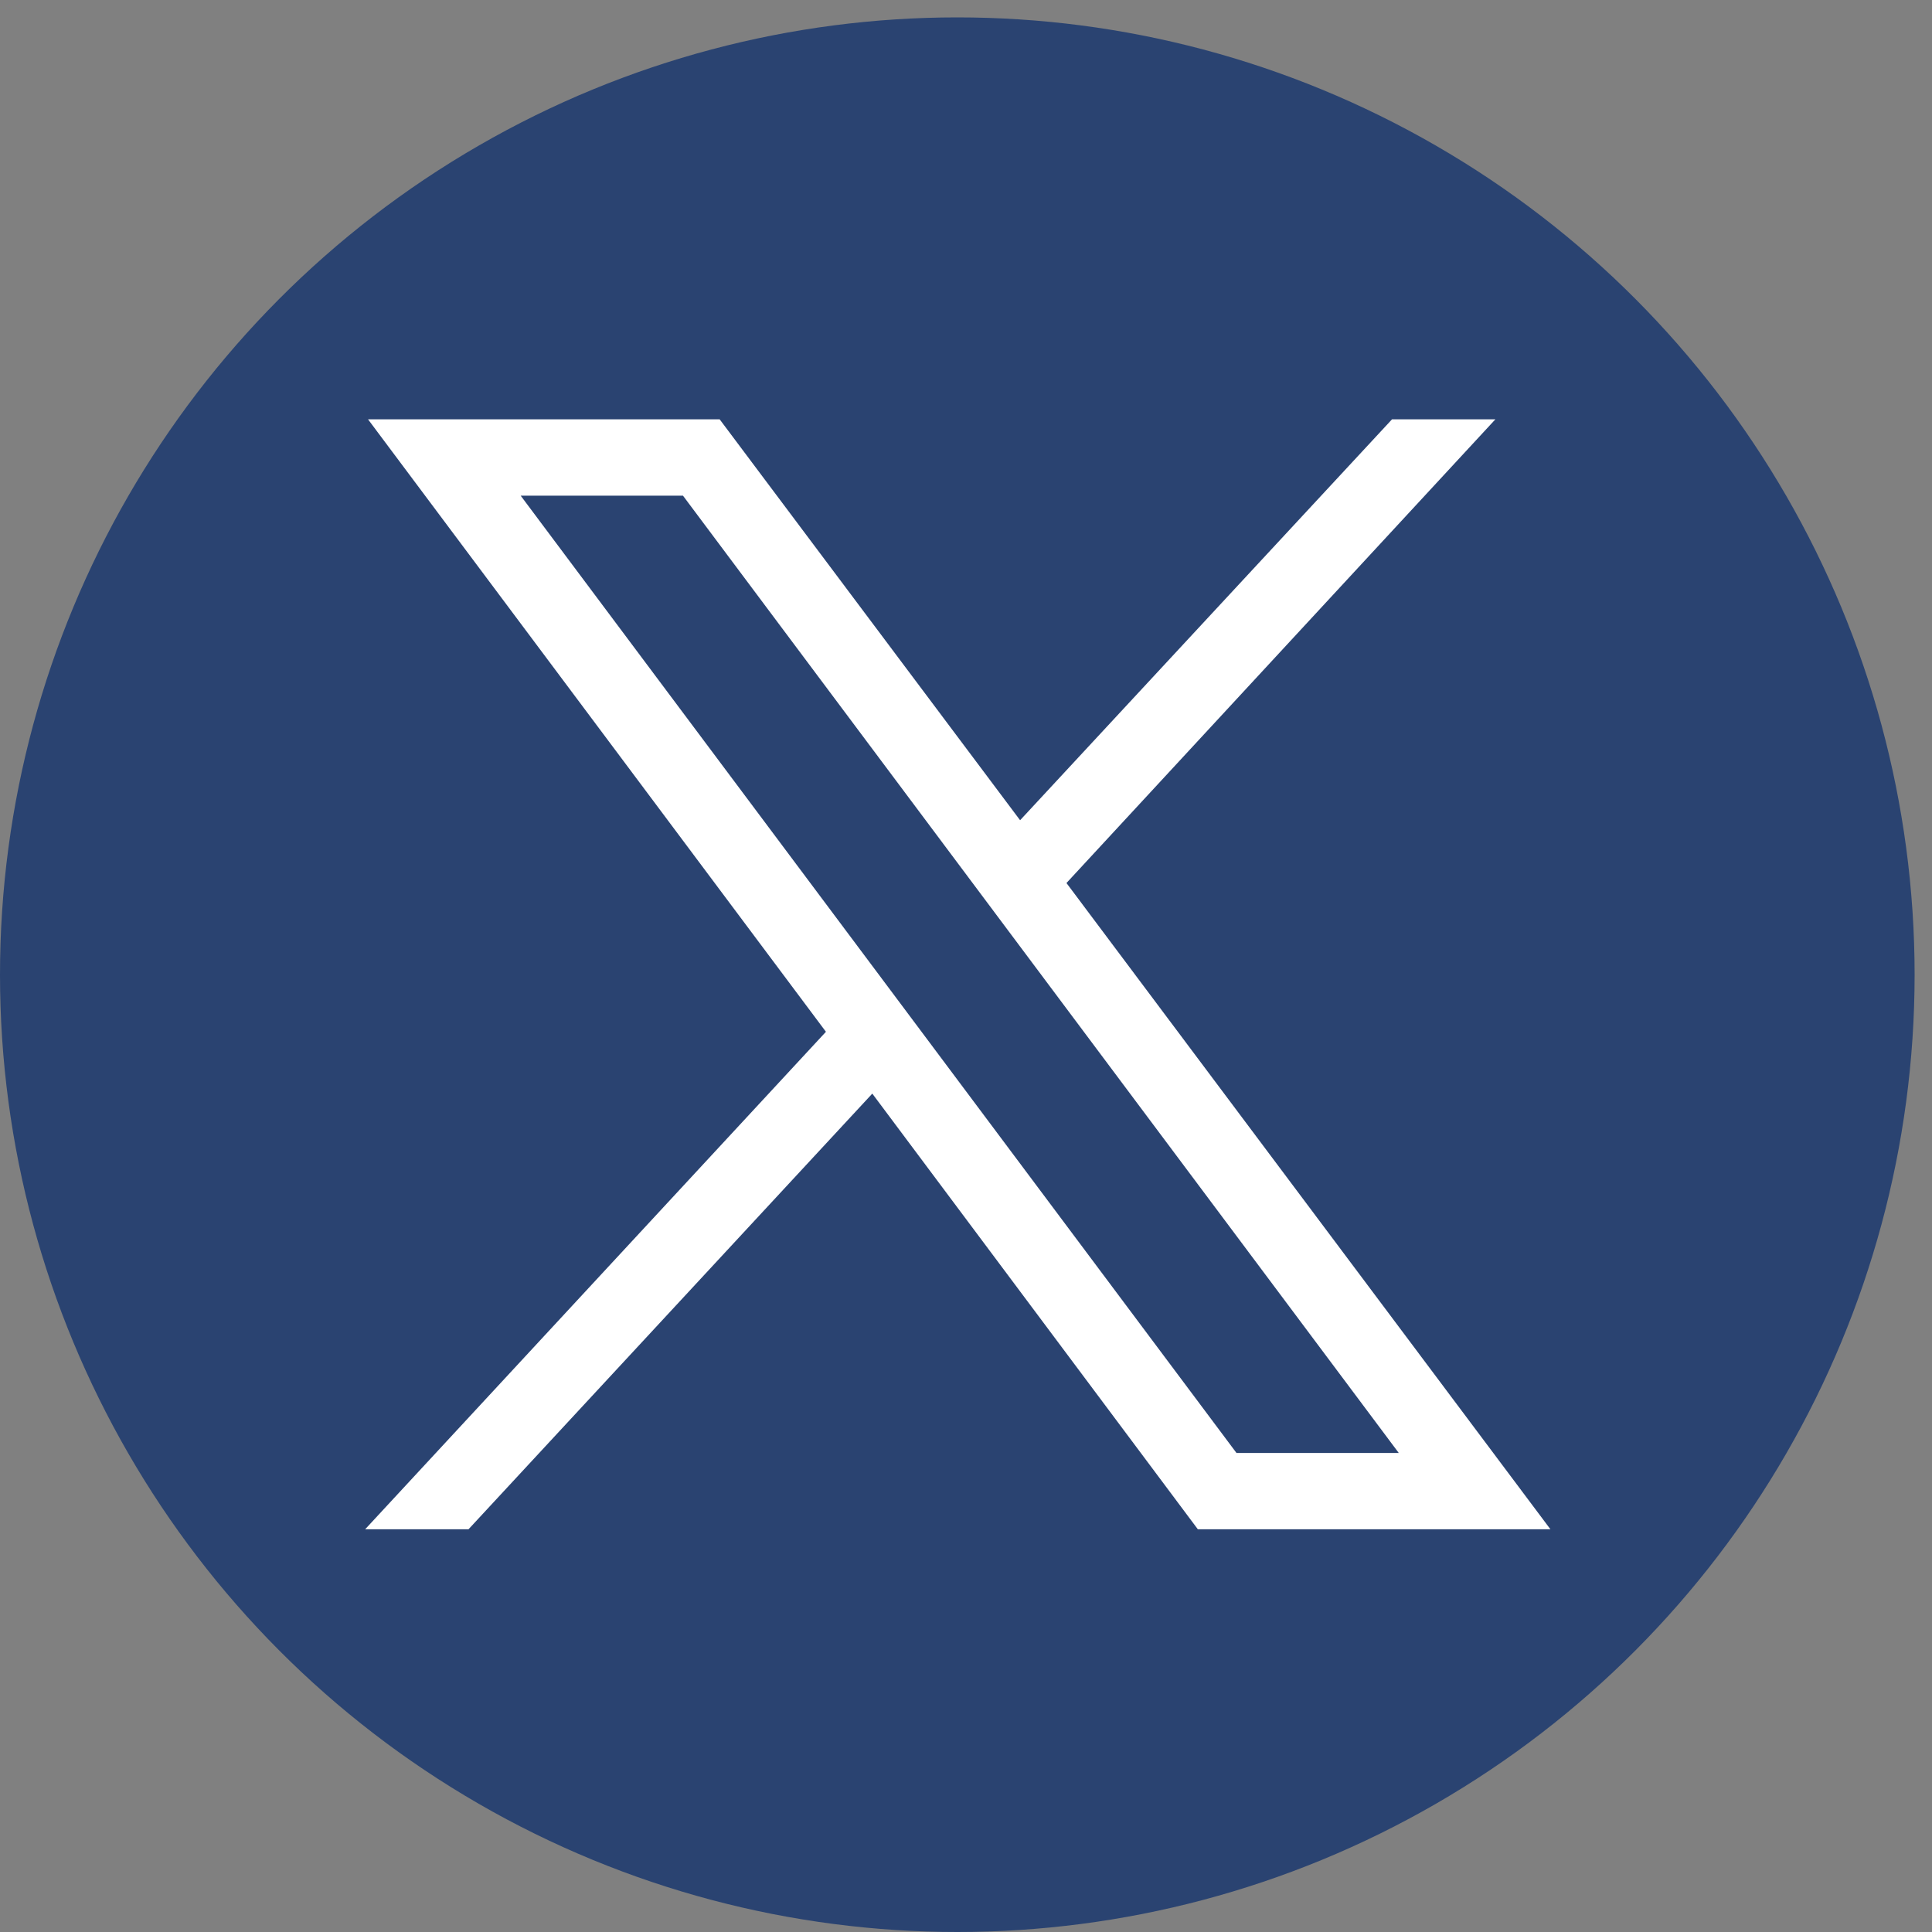
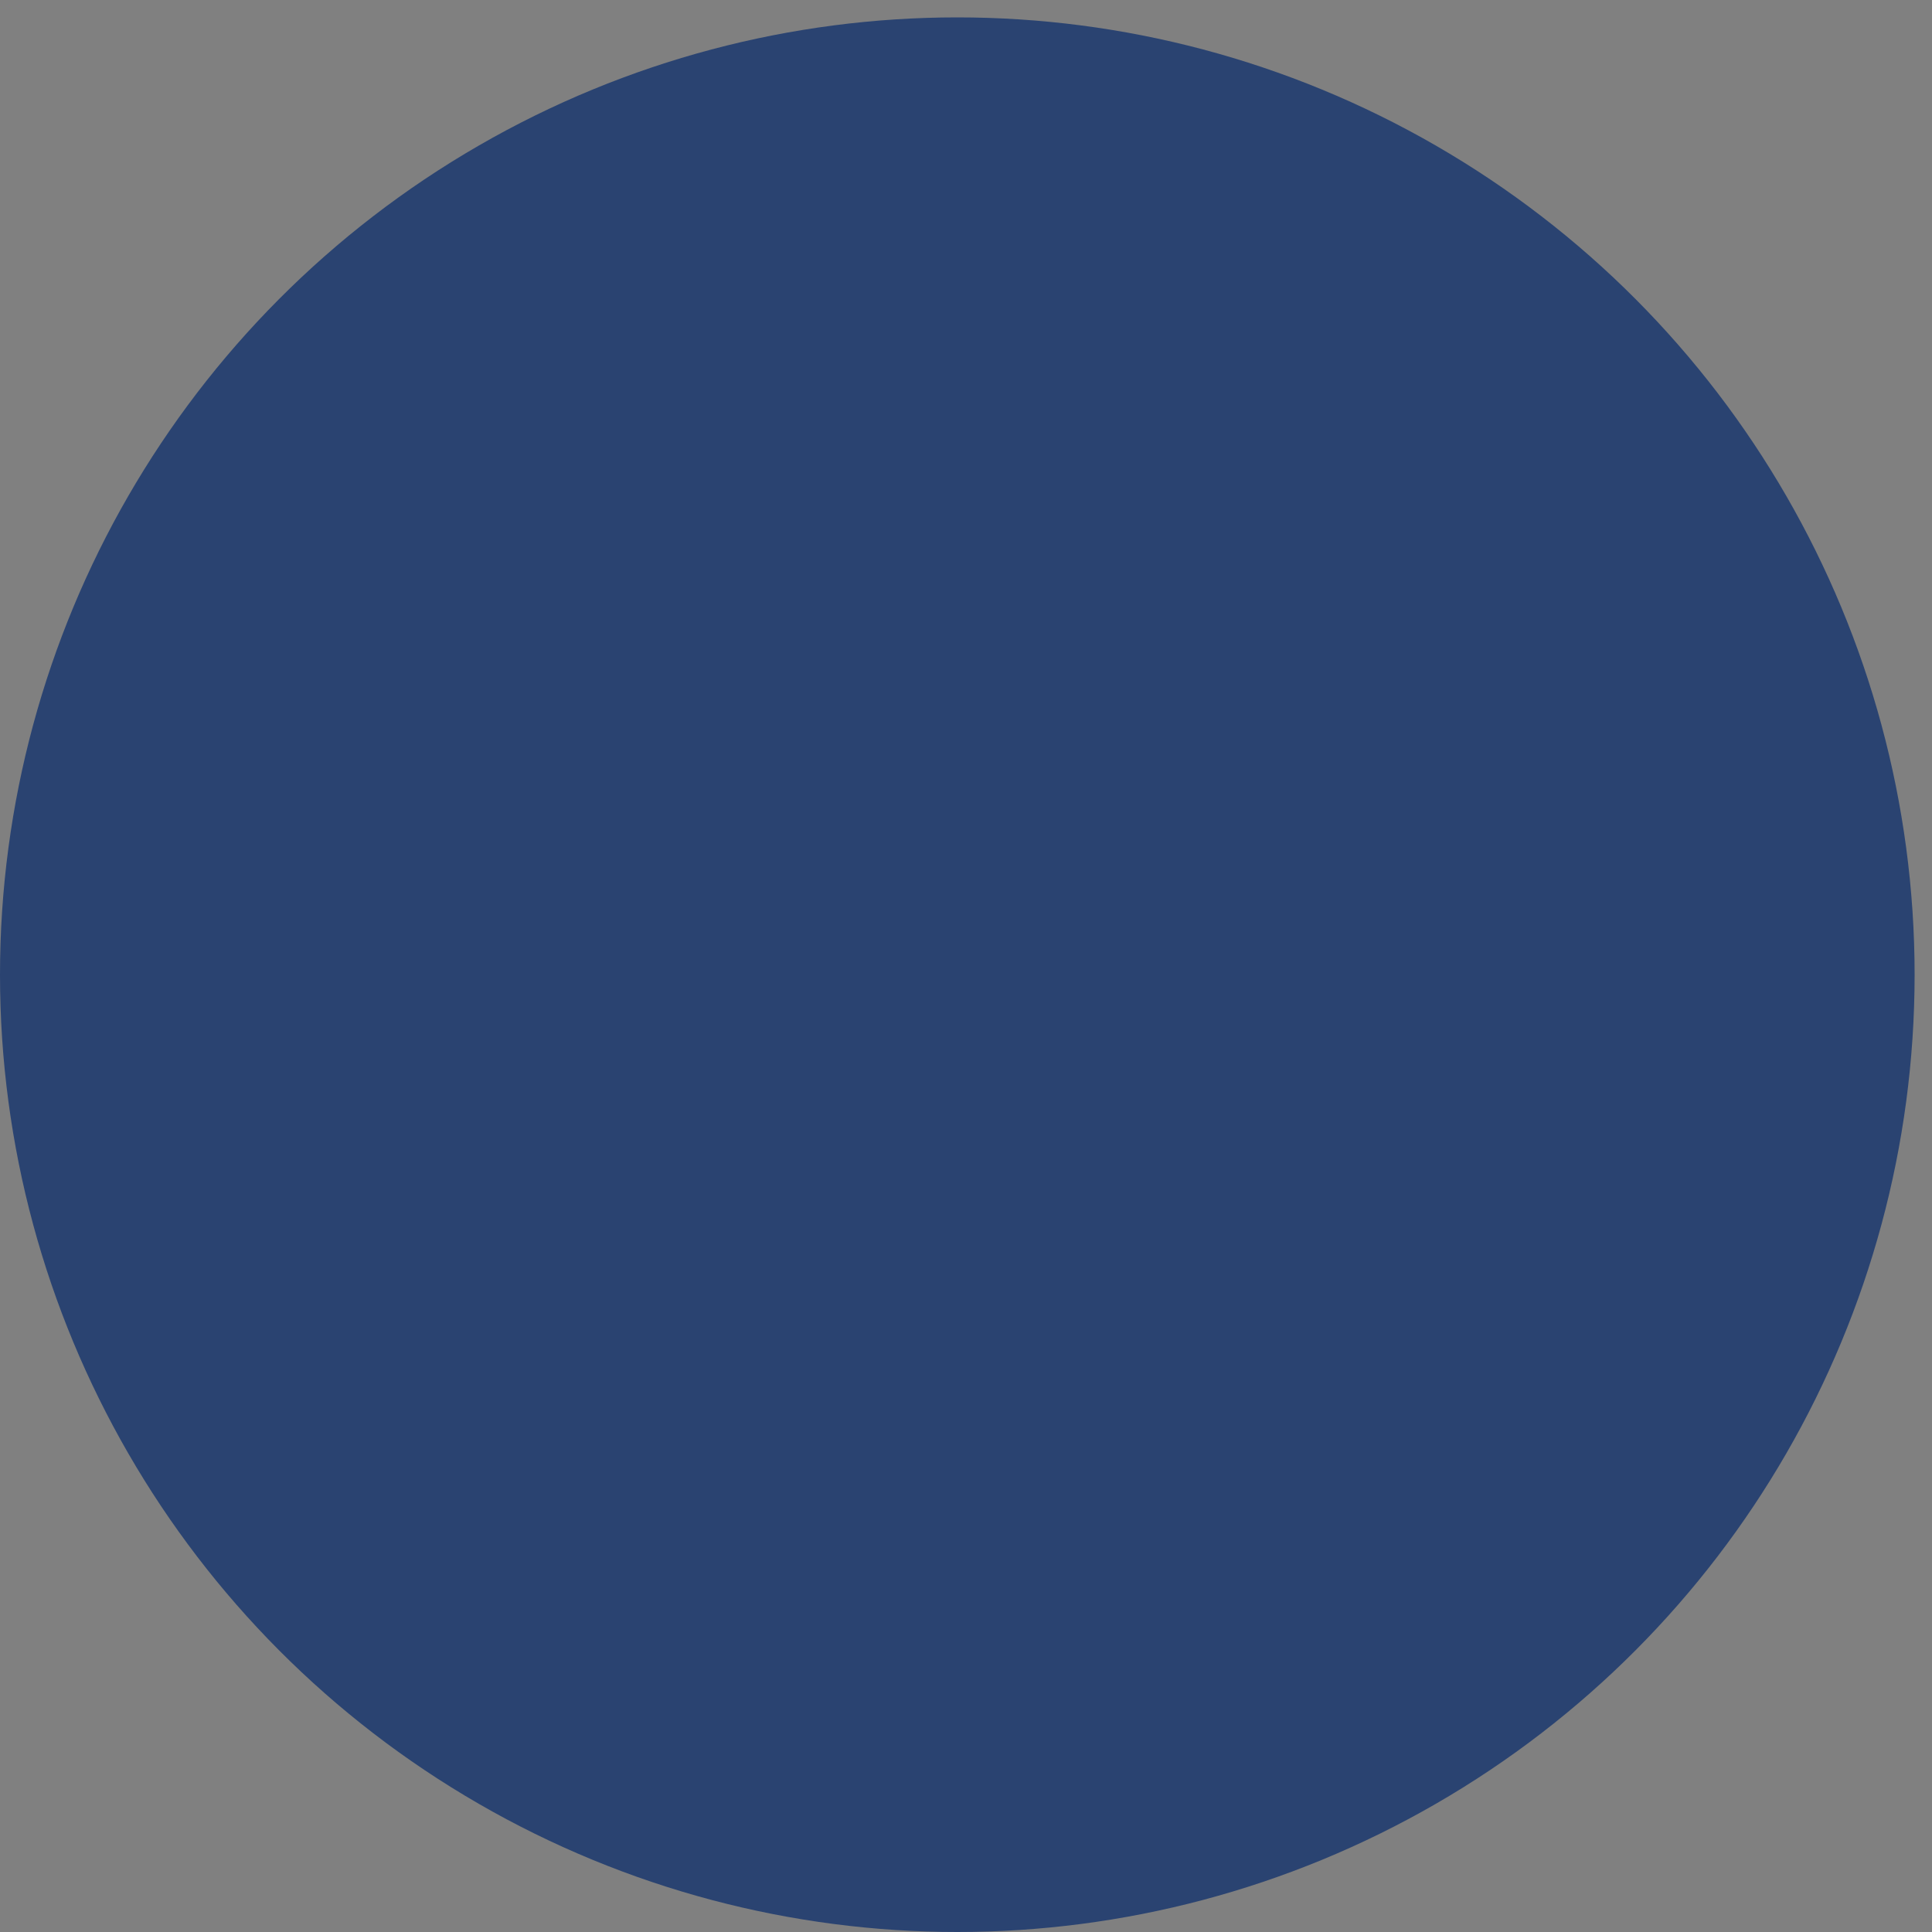
<svg xmlns="http://www.w3.org/2000/svg" version="1.1" id="Calque_1" x="0px" y="0px" viewBox="0 0 20 20" style="enable-background:new 0 0 20 20;" xml:space="preserve">
  <rect x="0" y="0" width="20" height="20" fill="#808080" stroke="none" />
  <style type="text/css">
	.st0{fill:#2A4371;}
	.st1{fill:#FFFFFF;}
</style>
  <g>
    <circle class="st0" cx="9.91" cy="10.09" r="9.91" />
    <g id="layer1" transform="translate(52.39,-25.059)">
-       <path id="path1009" class="st1" d="M-48.58,29.4l4.74,6.34l-4.77,5.15h1.07l4.18-4.51l3.37,4.51h3.65l-5.01-6.69l4.44-4.8h-1.07    l-3.85,4.15l-3.11-4.15H-48.58z M-47,30.19h1.68l7.41,9.91h-1.68L-47,30.19z" />
-     </g>
+       </g>
  </g>
</svg>